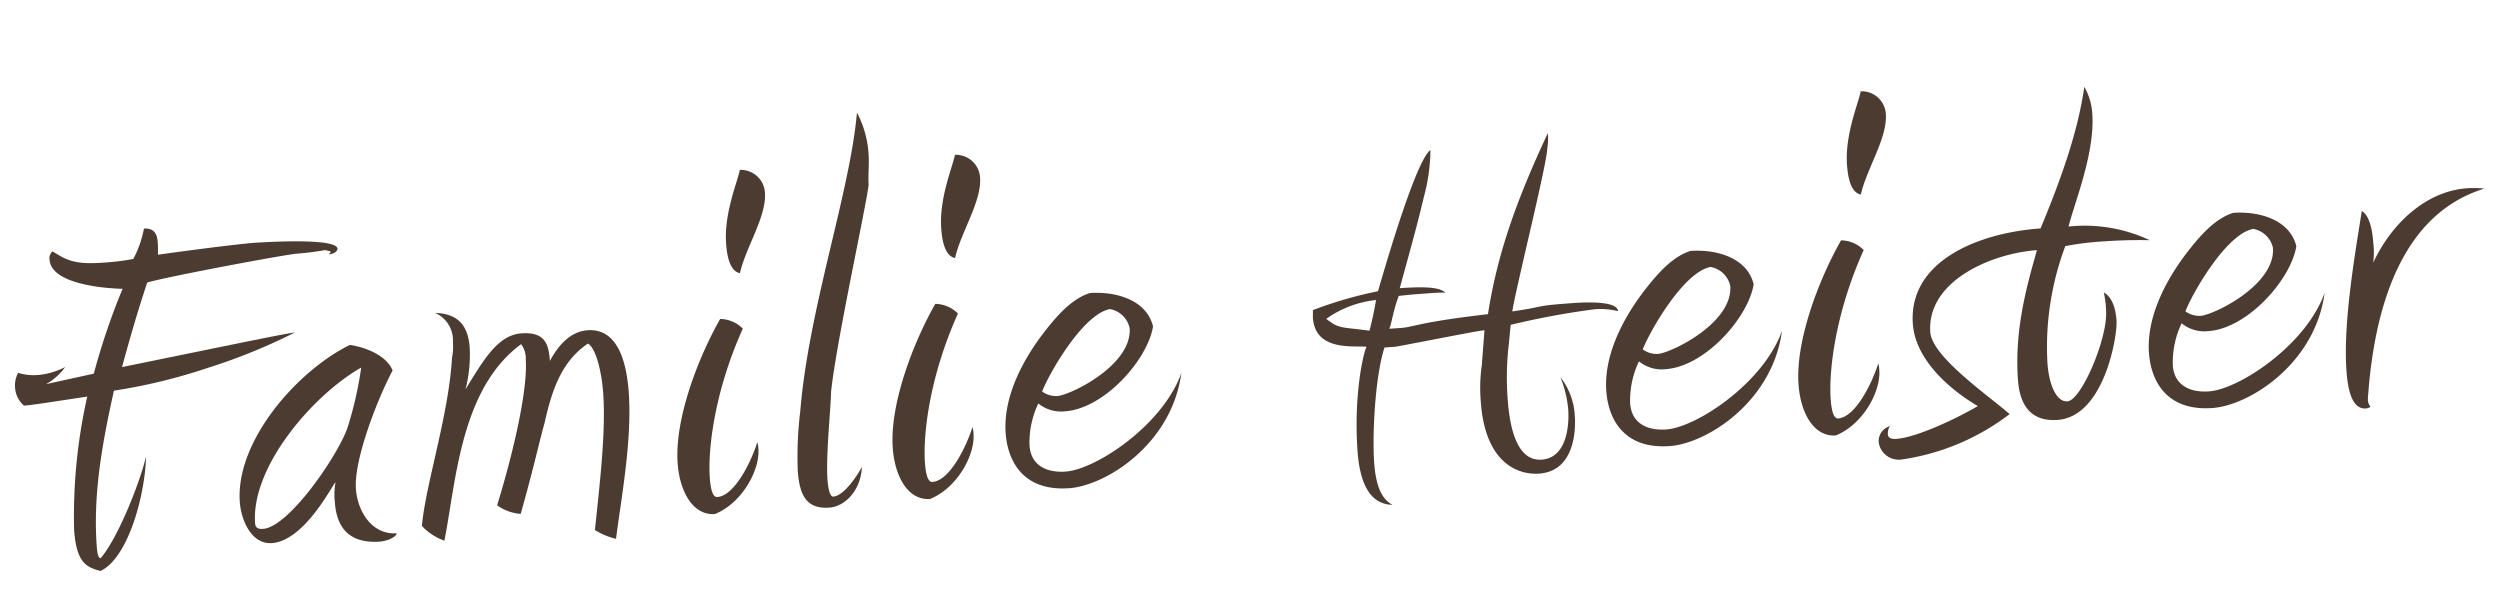
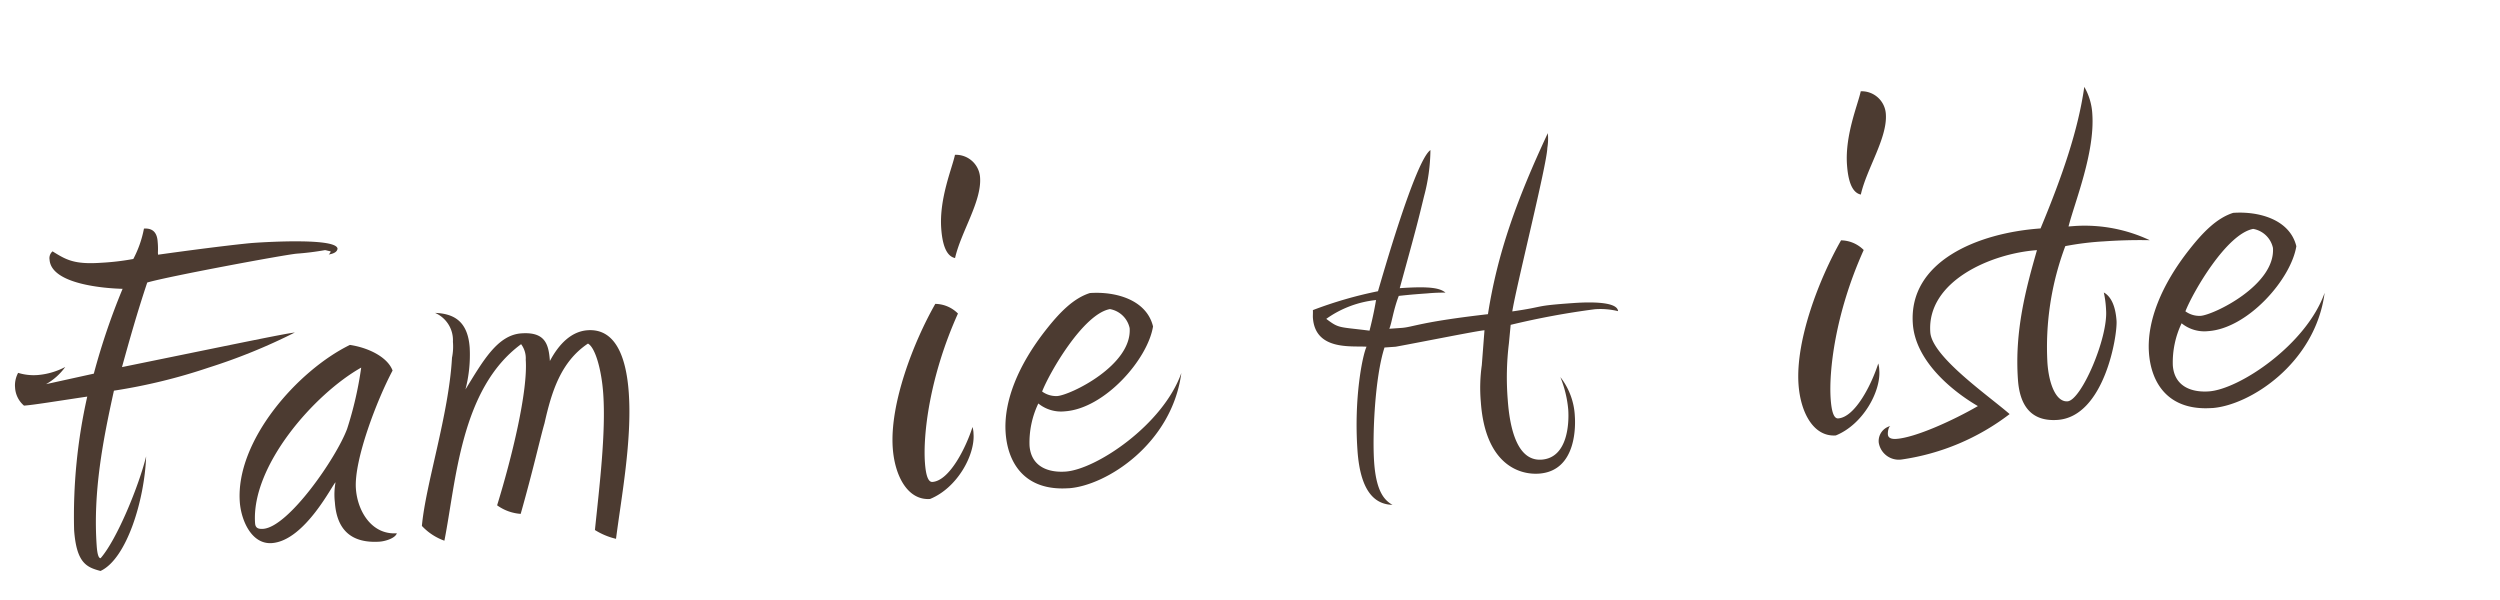
<svg xmlns="http://www.w3.org/2000/svg" width="282.592" height="67.85" viewBox="0 0 282.592 67.85">
  <defs>
    <clipPath id="clip-path">
      <rect id="Rechteck_26" data-name="Rechteck 26" width="279.895" height="48.443" transform="translate(0 0)" fill="none" />
    </clipPath>
  </defs>
  <g id="Gruppe_5" data-name="Gruppe 5" transform="matrix(0.998, -0.07, 0.07, 0.998, 0, 19.524)">
    <g id="Gruppe_4" data-name="Gruppe 4" clip-path="url(#clip-path)">
      <path id="Pfad_12" data-name="Pfad 12" d="M8.986,23.387A76.189,76.189,0,0,1,12.9,14.055C11.06,13.883,4.9,13.018,4.9,10.2a1.011,1.011,0,0,1,.4-.922c1.44,1.037,2.3,1.671,5.415,1.671a28.025,28.025,0,0,0,3.629-.173,12.234,12.234,0,0,0,1.44-3.341c1.152,0,1.44.749,1.44,1.556a8.466,8.466,0,0,1-.058,1.267v.23c6.74-.461,10.138-.576,10.829-.576,1.9,0,9.447.115,9.447,1.325-.058.288-.346.518-1.037.576.058-.058.231-.173.231-.346-.288-.057-.519-.173-.634-.173a31.146,31.146,0,0,1-3.168.173c-1.21,0-14.8,1.555-17.108,2.074-1.382,3.341-2.477,6.394-3.513,9.331,12.211-1.612,18.49-2.477,19.757-2.534a65.17,65.17,0,0,1-10.023,3.283,63.522,63.522,0,0,1-10.829,1.844C9.5,30.933,7.949,36.693,7.949,42.8c0,.979.115,1.44.346,1.44,2.016-2.016,4.9-7.892,5.933-11.117-.519,4.9-3,11.4-6.049,12.557-1.5-.519-2.65-1.037-2.65-4.839A61.49,61.49,0,0,1,8.064,25.921c-3.686.288-6.106.519-7.2.519A2.893,2.893,0,0,1,0,24.424,3,3,0,0,1,.461,22.7a5.946,5.946,0,0,0,2.189.4,8.076,8.076,0,0,0,3.168-.691,6.751,6.751,0,0,1-2.3,1.785Z" fill="#4c3b31" />
      <path id="Pfad_13" data-name="Pfad 13" d="M39.919,44.584c-3.629,0-4.781-2.074-4.781-4.781a7.666,7.666,0,0,1,.23-2.247c-.23,0-3.859,6.337-7.661,6.337-2.3,0-3.283-2.823-3.283-4.9,0-6.912,7.546-14.342,13.652-16.819,2.073.46,4.147,1.67,4.608,3.226-2.017,3.225-5.069,9.792-5.069,13.018,0,2.591,1.44,5.357,4.262,5.357-.23.575-1.44.806-1.958.806m-13.94-3.053c0,.519.288.691.864.691,2.88,0,8.813-7.43,10.253-10.6a40.912,40.912,0,0,0,2.074-6.8c-5.472,2.593-13.191,10.2-13.191,16.7" fill="#4c3b31" />
      <path id="Pfad_14" data-name="Pfad 14" d="M64.227,44.987c.864-4.954,2.016-10.887,2.016-15.322,0-2.65-.518-5.242-1.325-5.76-3.225,1.843-4.493,5.184-5.529,8.64-.634,1.728-1.613,5.069-3.4,10.023A5.188,5.188,0,0,1,53.4,41.416c2.074-5.357,4.378-12.615,4.378-16.186a2.664,2.664,0,0,0-.4-1.786c-7.2,4.55-8.41,14.977-10.2,21.543a6.414,6.414,0,0,1-2.419-1.843c.748-4.666,3.917-12.327,4.723-18.721a6.327,6.327,0,0,0,.23-1.786,3.365,3.365,0,0,0-1.785-3.4c2.073.23,3.629,1.152,3.629,4.2a15.546,15.546,0,0,1-.807,4.666c2.189-3.053,4.032-5.876,6.74-5.876s3,1.441,3,3.341c1.152-1.843,2.65-3.168,4.493-3.168,3.168,0,4.147,3.341,4.147,7.373,0,5.415-1.67,11.751-2.592,16.359a7.862,7.862,0,0,1-2.3-1.152" fill="#4c3b31" />
-       <path id="Pfad_15" data-name="Pfad 15" d="M83.294,37.154c0,2.362-2.246,5.933-5.414,6.97-2.535,0-3.8-2.88-3.8-6.048,0-5.012,3.168-11.751,5.933-15.9a3.678,3.678,0,0,1,2.476,1.268c-3.743,6.97-4.9,13.421-4.9,16.532,0,1.324.173,2.246.692,2.246,1.958,0,4.09-3.686,4.953-5.875a3.04,3.04,0,0,1,.058.806M81.278,13.71c0-3.4,1.728-6.739,2.131-8.179A2.737,2.737,0,0,1,86.059,8.3c0,2.708-2.592,5.991-3.456,8.871-1.037-.288-1.325-1.786-1.325-3.456" fill="#4c3b31" />
-       <path id="Pfad_16" data-name="Pfad 16" d="M90.84,44.3c-2.535,0-3.283-1.5-3.283-4.435a42.9,42.9,0,0,1,.748-6.625C90.091,21.6,95.621,9.044,97.061,0a11.457,11.457,0,0,1,.979,4.9c0,1.094-.23,2.189-.23,3.34-.634,3.053-4.9,17.512-5.876,23.041-.173,1.958-1.094,7.085-1.094,9.85,0,1.382.23,1.959.519,1.959,1.209,0,2.879-2.189,3.456-3.111-.288,2.592-2.189,4.32-3.975,4.32" fill="#4c3b31" />
      <path id="Pfad_17" data-name="Pfad 17" d="M107.66,37.154c0,2.362-2.246,5.933-5.414,6.97-2.535,0-3.8-2.88-3.8-6.048,0-5.012,3.168-11.751,5.933-15.9a3.683,3.683,0,0,1,2.477,1.268c-3.744,6.97-4.9,13.421-4.9,16.532,0,1.324.173,2.246.692,2.246,1.958,0,4.09-3.686,4.953-5.875a3.039,3.039,0,0,1,.058.806M105.644,13.71c0-3.4,1.728-6.739,2.131-8.179a2.737,2.737,0,0,1,2.65,2.764c0,2.708-2.592,5.991-3.456,8.871-1.037-.288-1.325-1.786-1.325-3.456" fill="#4c3b31" />
      <path id="Pfad_18" data-name="Pfad 18" d="M117.97,44.008c-5.011,0-6.682-3.341-6.682-6.74,0-3.571,1.959-7.545,5.357-11.29,1.671-1.843,3.341-3.34,5.242-3.8,2.938,0,6.337,1.21,6.855,4.262-.864,3.687-6.106,8.871-10.6,8.871a4.079,4.079,0,0,1-2.938-1.094,10.245,10.245,0,0,0-1.324,4.665c0,2.362,1.843,3.226,3.859,3.226,3.456,0,11.347-4.493,13.824-10.195-1.612,7.891-9.331,12.1-13.594,12.1m-2.246-11.117a2.7,2.7,0,0,0,1.67.633c1.5,0,8.7-2.88,8.7-7.085a2.779,2.779,0,0,0-2.074-2.3c-3.052.346-7.315,6.682-8.294,8.756" fill="#4c3b31" />
      <path id="Pfad_19" data-name="Pfad 19" d="M166.068,29.492c-.806,0-7.027.807-10.138,1.153h-1.267c-1.325,3.283-2.074,9.85-2.074,12.845,0,3.341.864,4.378,1.728,4.953-1.728-.173-3.513-1.382-3.513-6.393,0-5.991,1.325-10.714,1.842-11.636-1.67-.23-5.817.058-5.817-3.686,0-.231.058-.577.058-.865a46.43,46.43,0,0,1,7.488-1.613c.518-1.382,5.241-14.458,7.027-15.494a20.986,20.986,0,0,1-1.095,5.184c-.863,2.707-.978,3.11-3.456,10.138,3.629,0,4.551.345,5.127.864a19.706,19.706,0,0,0-2.074-.058c-.806,0-1.843,0-3.225.058-.749,1.613-.979,2.937-1.325,3.629h1.382c1.325,0,2.074-.519,9.851-.864,1.554-6.8,4.146-12.673,8.178-19.931v.4a6.448,6.448,0,0,1-.172,1.267c-.173,1.843-4.608,15.38-5.242,18.145,3.975-.288,2.247-.461,6.97-.461,2.189,0,4.954.23,4.954,1.267a8.4,8.4,0,0,0-2.593-.4,89.238,89.238,0,0,0-9.619,1.094l-.345,2.074a31.793,31.793,0,0,0-.577,6.336c0,3.4.634,7.027,3.341,7.027,3,0,3.4-3.974,3.4-5.414a12.69,12.69,0,0,0-.633-3.744,7.742,7.742,0,0,1,1.324,4.55c0,.749-.115,6.164-4.493,6.164-2.419,0-5.99-1.671-5.99-8.525a18.289,18.289,0,0,1,.4-4.148Zm-17.741-2.534c1.382,1.209,1.324.979,4.78,1.67.576-1.728.865-2.937.98-3.4a11.754,11.754,0,0,0-5.76,1.728" fill="#4c3b31" />
-       <path id="Pfad_20" data-name="Pfad 20" d="M186,44.008c-5.012,0-6.682-3.341-6.682-6.74,0-3.571,1.958-7.545,5.357-11.29,1.671-1.843,3.341-3.34,5.242-3.8,2.938,0,6.336,1.21,6.855,4.262-.865,3.687-6.107,8.871-10.6,8.871a4.082,4.082,0,0,1-2.939-1.094,10.258,10.258,0,0,0-1.324,4.665c0,2.362,1.843,3.226,3.86,3.226,3.456,0,11.347-4.493,13.824-10.195-1.613,7.891-9.331,12.1-13.594,12.1m-2.247-11.117a2.7,2.7,0,0,0,1.671.633c1.5,0,8.7-2.88,8.7-7.085a2.779,2.779,0,0,0-2.073-2.3c-3.053.346-7.316,6.682-8.295,8.756" fill="#4c3b31" />
      <path id="Pfad_21" data-name="Pfad 21" d="M210.251,37.154c0,2.362-2.246,5.933-5.415,6.97-2.535,0-3.8-2.88-3.8-6.048,0-5.012,3.168-11.751,5.932-15.9a3.68,3.68,0,0,1,2.477,1.268c-3.744,6.97-4.9,13.421-4.9,16.532,0,1.324.173,2.246.691,2.246,1.959,0,4.09-3.686,4.954-5.875a3.039,3.039,0,0,1,.058.806M208.235,13.71c0-3.4,1.728-6.739,2.131-8.179A2.737,2.737,0,0,1,213.015,8.3c0,2.708-2.592,5.991-3.456,8.871-1.036-.288-1.324-1.786-1.324-3.456" fill="#4c3b31" />
      <path id="Pfad_22" data-name="Pfad 22" d="M233.465,22.407A17.266,17.266,0,0,1,241.76,24.6c-1.9-.173-3.687-.231-5.185-.231a32.9,32.9,0,0,0-4.377.231,32.44,32.44,0,0,0-2.938,13.018c0,2.477.691,4.493,1.959,4.493,1.555,0,5.068-6.8,5.068-9.965a11.524,11.524,0,0,0-.115-2.016c.807.518,1.21,1.67,1.21,3.283,0,1.67-2.131,10.714-7.431,10.714-3.11,0-4.147-2.073-4.147-4.839,0-5.529,1.613-10.195,3.168-14.458-5.126,0-12.672,2.593-12.672,8.41,0,2.765,5.99,7.546,8.295,9.85a26.188,26.188,0,0,1-12.5,4.263,2.292,2.292,0,0,1-2.477-2.074,1.748,1.748,0,0,1,1.44-1.785c-.231.115-.346.633-.346.921s.173.576.922.576c2.189,0,6.624-1.67,9.447-3.053-2.3-1.555-6.682-5.3-6.682-9.792,0-7.085,8.064-9.735,15.149-9.735,2.88-5.76,5.012-10.771,6.049-15.61a6.871,6.871,0,0,1,.69,3.11c0,4.378-2.649,9.735-3.571,12.5Z" fill="#4c3b31" />
      <path id="Pfad_23" data-name="Pfad 23" d="M247.464,44.008c-5.012,0-6.682-3.341-6.682-6.74,0-3.571,1.958-7.545,5.357-11.29,1.671-1.843,3.341-3.34,5.242-3.8,2.938,0,6.336,1.21,6.855,4.262-.865,3.687-6.107,8.871-10.6,8.871a4.082,4.082,0,0,1-2.939-1.094,10.258,10.258,0,0,0-1.324,4.665c0,2.362,1.843,3.226,3.86,3.226,3.456,0,11.347-4.493,13.824-10.195-1.613,7.891-9.331,12.1-13.594,12.1m-2.247-11.117a2.7,2.7,0,0,0,1.671.633c1.5,0,8.7-2.88,8.7-7.085a2.78,2.78,0,0,0-2.074-2.3c-3.053.346-7.316,6.682-8.295,8.756" fill="#4c3b31" />
-       <path id="Pfad_24" data-name="Pfad 24" d="M266.935,26.67a8.444,8.444,0,0,1-.173,2.247c2.361-4.263,6.509-7.662,11.175-7.662a12.334,12.334,0,0,1,1.958.173c-9.734,2.247-13.248,12.846-14.631,21.6-.058.518-.173.979-.173,1.267a1.214,1.214,0,0,0,.231.807.807.807,0,0,1-.519.172c-1.555,0-1.9-2.131-1.9-4.435,0-5.184,1.67-12.212,2.995-17.857.807.577,1.037,2.132,1.037,3.687" fill="#4c3b31" />
    </g>
  </g>
</svg>